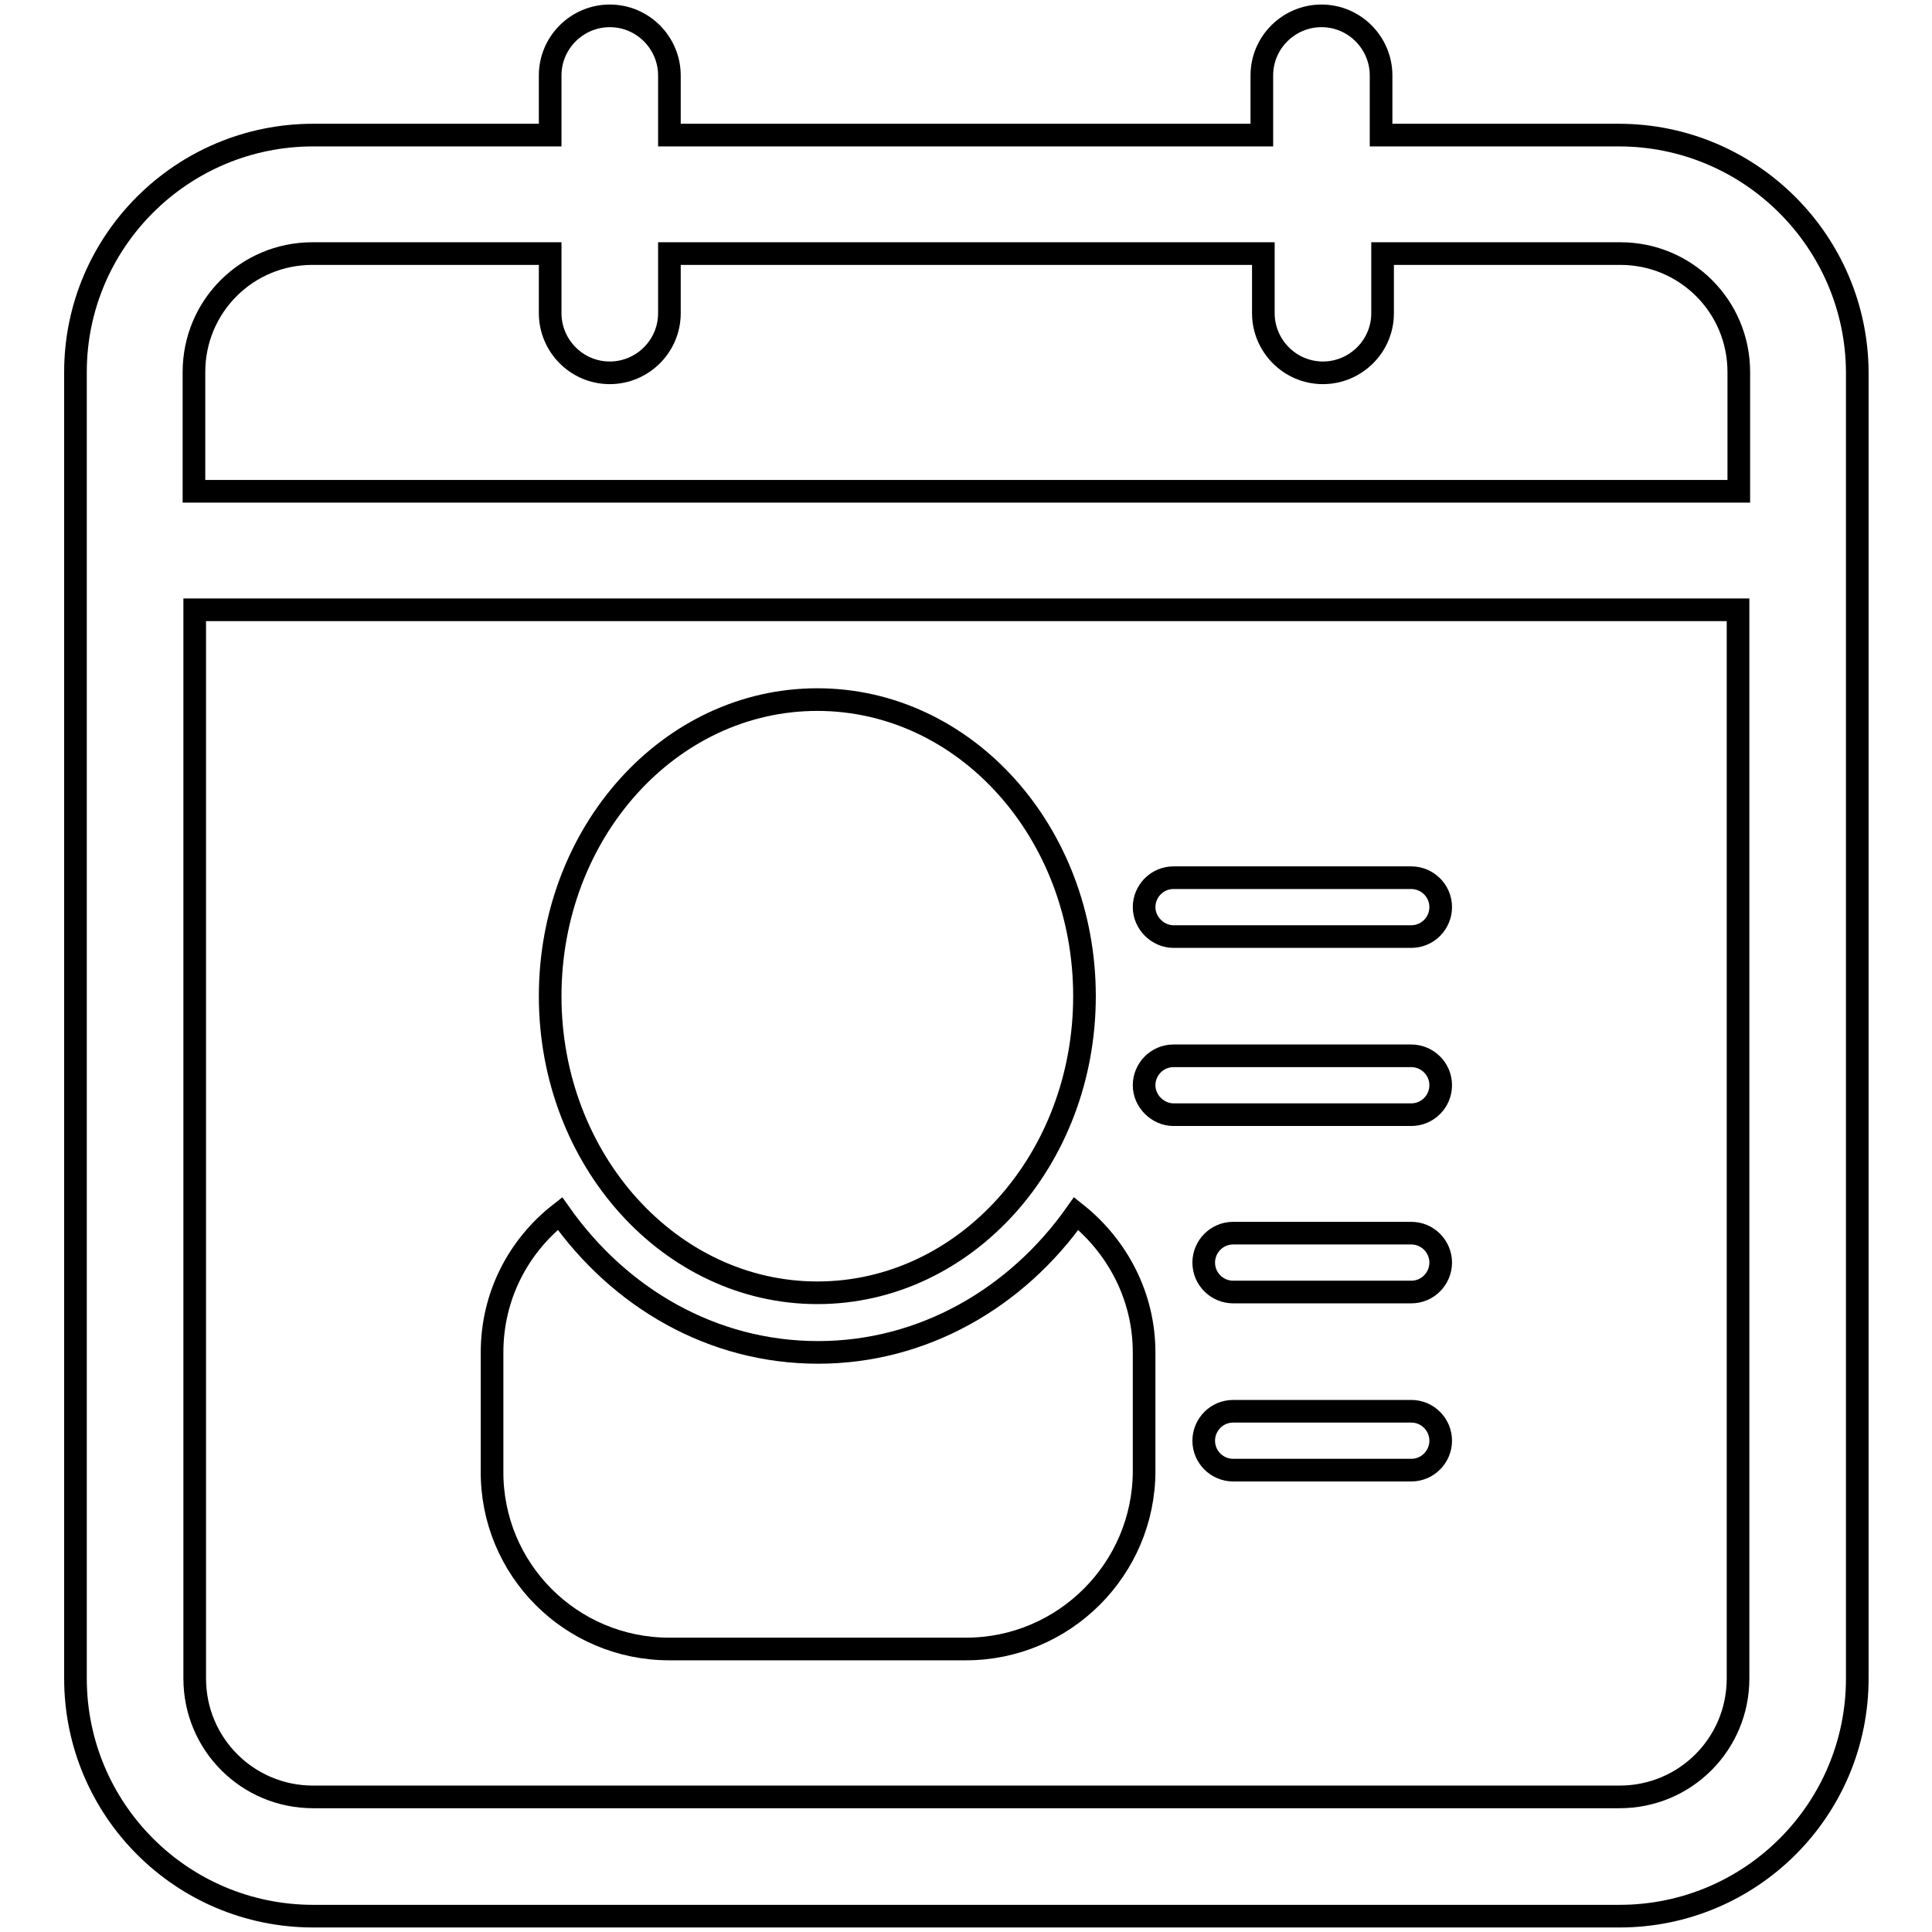
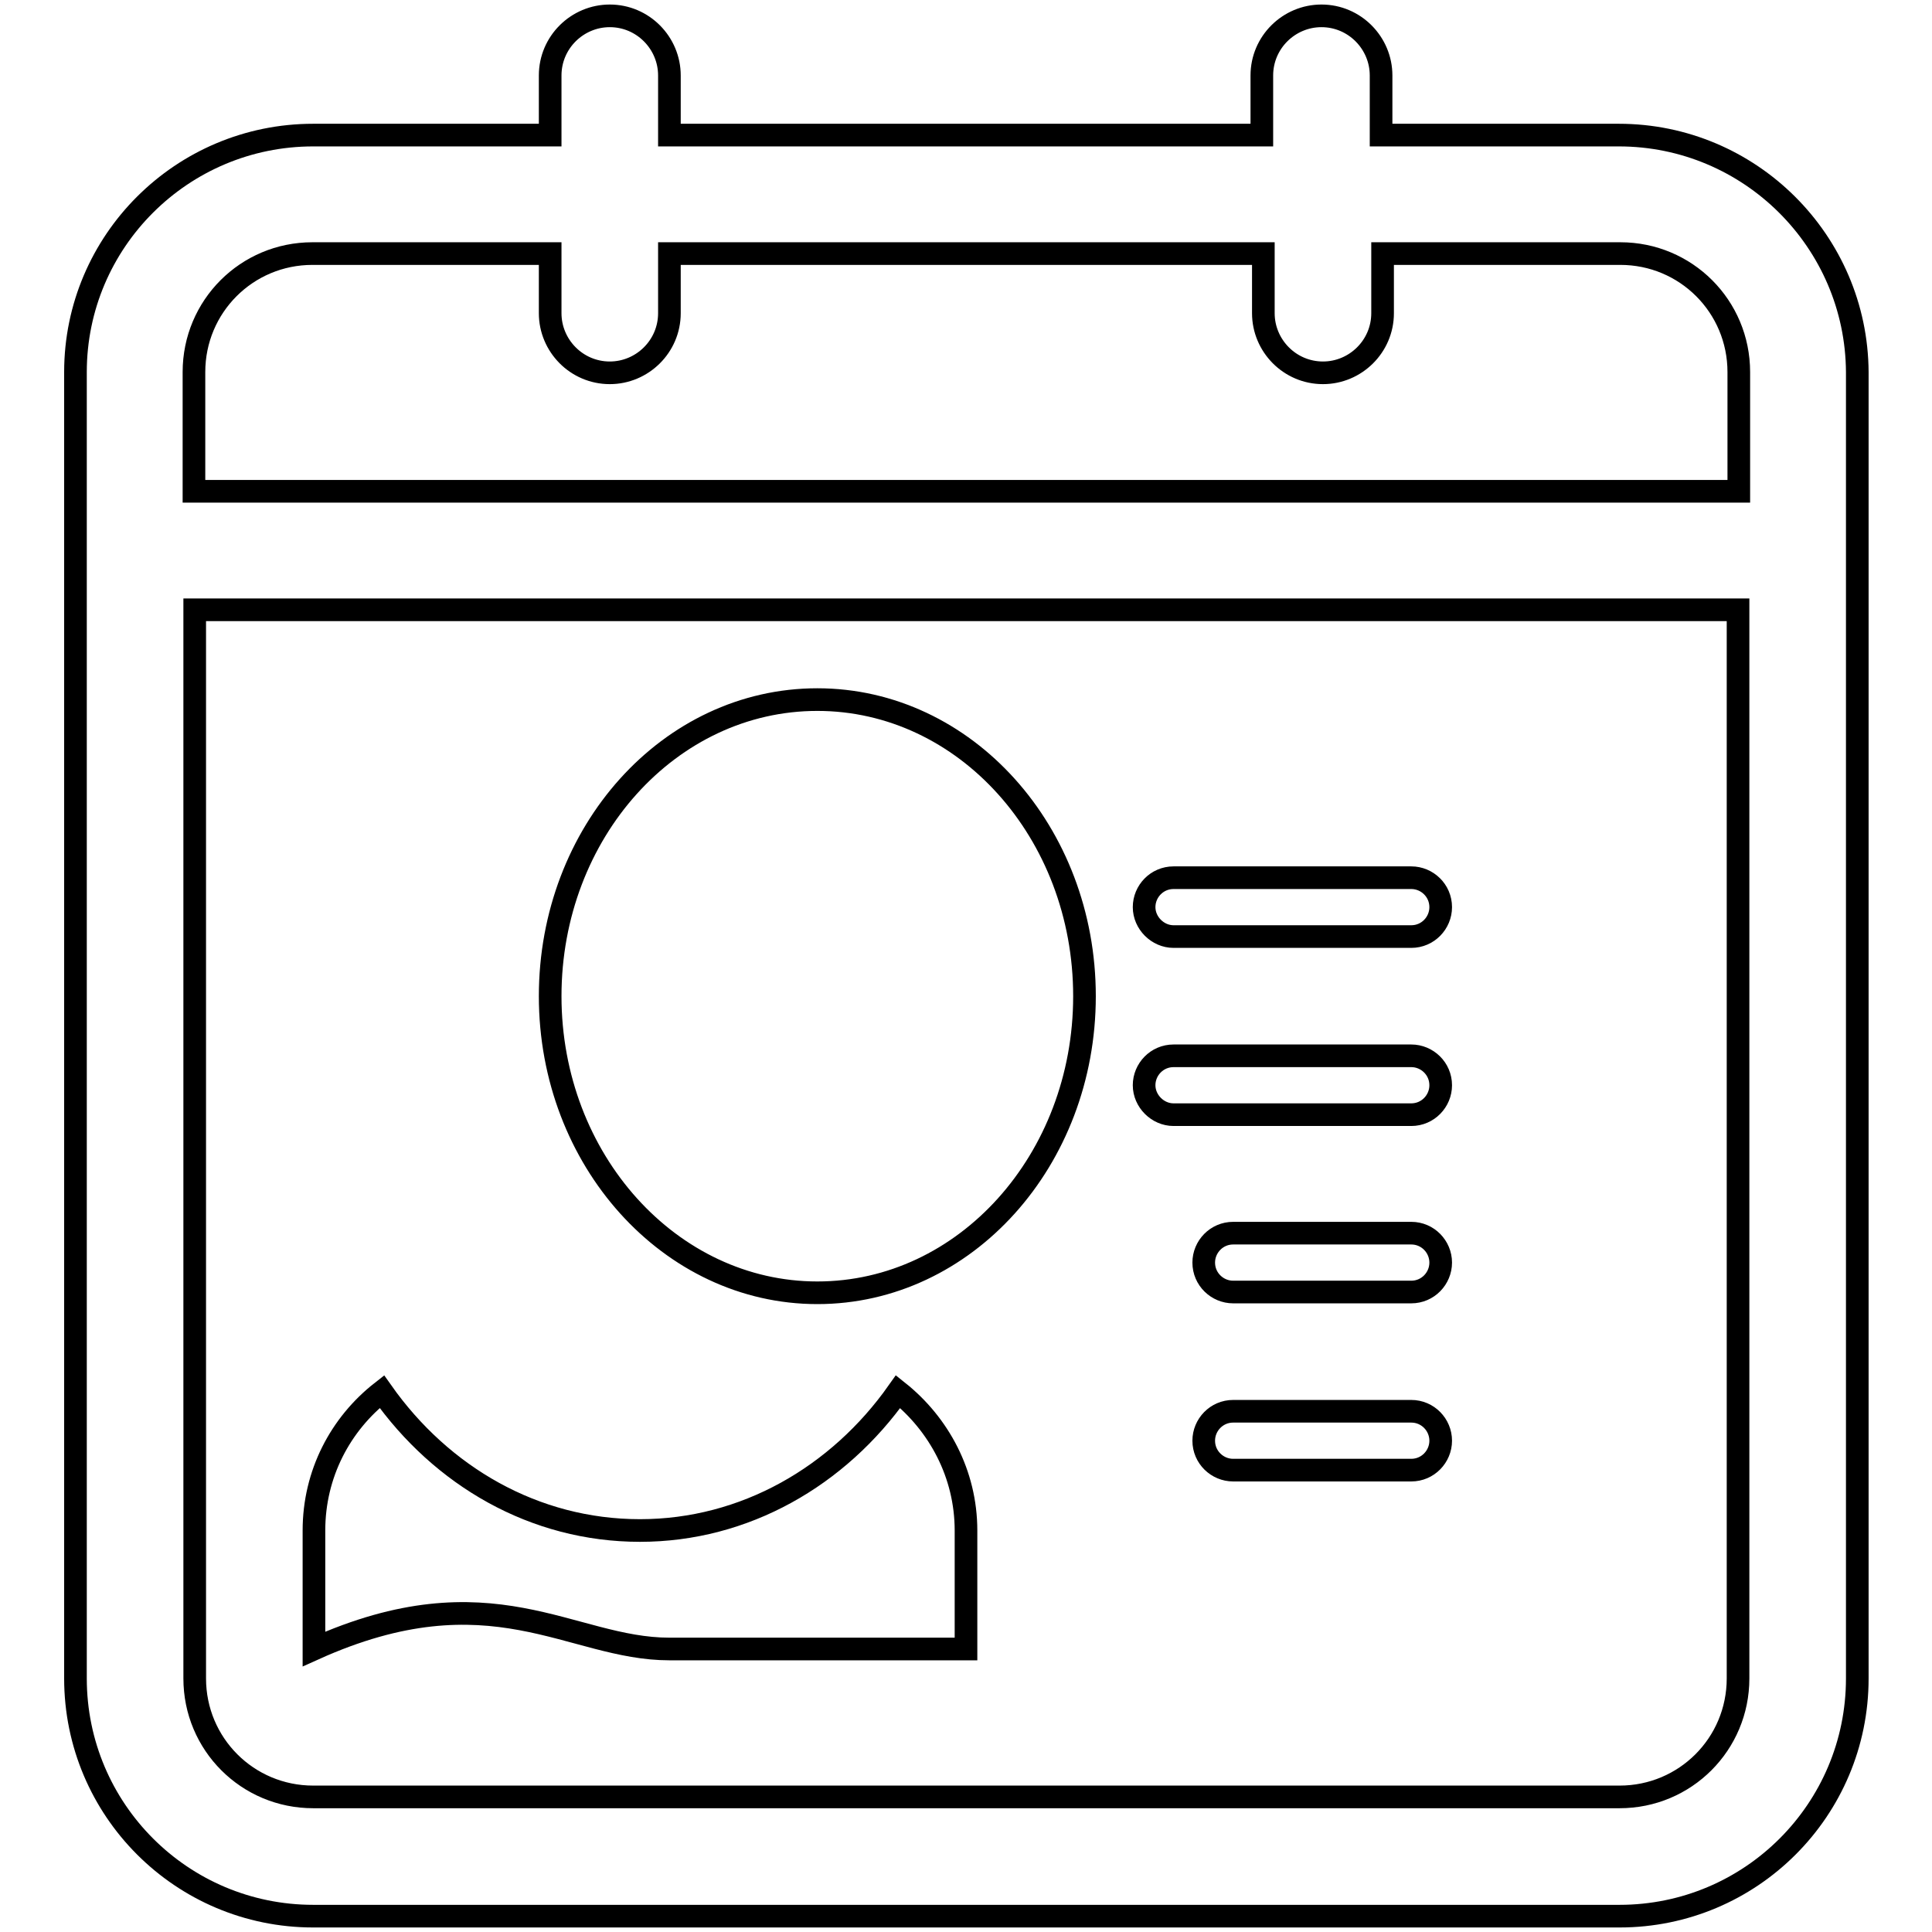
<svg xmlns="http://www.w3.org/2000/svg" version="1.1" x="0px" y="0px" viewBox="0 0 256 256" enable-background="new 0 0 256 256" xml:space="preserve">
  <g>
-     <path stroke-width="3" fill-opacity="0" stroke="#000000" d="M214.5,17.9h-31.5V10c0-4.3-3.5-7.9-7.9-7.9c-4.3,0-7.9,3.5-7.9,7.9v7.9H88.7V10c0-4.3-3.5-7.9-7.9-7.9 c-4.3,0-7.9,3.5-7.9,7.9v7.9H41.5C24.1,17.9,10,32,10,49.3v173.1c0,17.4,14.1,31.5,31.5,31.5h173.1c17.4,0,31.5-14.1,31.5-31.5 V49.3C246,32,231.9,17.9,214.5,17.9z M230.3,222.4c0,8.7-7,15.7-15.7,15.7H41.5c-8.7,0-15.7-7-15.7-15.7V80.8h204.5V222.4z  M230.3,65.1H25.7V49.3c0-8.7,7-15.7,15.7-15.7h31.5v7.9c0,4.3,3.5,7.9,7.9,7.9c4.3,0,7.9-3.5,7.9-7.9v-7.9h78.7v7.9 c0,4.3,3.5,7.9,7.9,7.9c4.3,0,7.9-3.5,7.9-7.9v-7.9h31.5c8.7,0,15.7,7,15.7,15.7V65.1z M155.5,124.1H187c2.2,0,3.9-1.8,3.9-3.9 c0-2.2-1.8-3.9-3.9-3.9h-31.5c-2.2,0-3.9,1.8-3.9,3.9C151.6,122.3,153.4,124.1,155.5,124.1z M155.5,147.7H187 c2.2,0,3.9-1.8,3.9-3.9c0-2.2-1.8-3.9-3.9-3.9h-31.5c-2.2,0-3.9,1.8-3.9,3.9C151.6,145.9,153.4,147.7,155.5,147.7z M187,187h-23.6 c-2.2,0-3.9,1.8-3.9,3.9c0,2.2,1.8,3.9,3.9,3.9H187c2.2,0,3.9-1.8,3.9-3.9C190.9,188.8,189.2,187,187,187z M187,163.4h-23.6 c-2.2,0-3.9,1.8-3.9,3.9c0,2.2,1.8,3.9,3.9,3.9H187c2.2,0,3.9-1.8,3.9-3.9C190.9,165.2,189.2,163.4,187,163.4z M88.7,218.5H128 c13,0,23.6-10.6,23.6-23.6v-15.7c0-7.5-3.6-14.1-9-18.4c-7.9,11.2-20.3,18.4-34.2,18.4c-14,0-26.3-7.2-34.2-18.4 c-5.5,4.3-9,10.9-9,18.4v15.7C65.1,207.9,75.6,218.5,88.7,218.5z M108.3,171.3c19.6,0,35.4-17.6,35.4-39.3 c0-21.7-15.8-39.3-35.4-39.3c-19.6,0-35.4,17.6-35.4,39.3C72.9,153.7,88.8,171.3,108.3,171.3z" />
+     <path stroke-width="3" fill-opacity="0" stroke="#000000" d="M214.5,17.9h-31.5V10c0-4.3-3.5-7.9-7.9-7.9c-4.3,0-7.9,3.5-7.9,7.9v7.9H88.7V10c0-4.3-3.5-7.9-7.9-7.9 c-4.3,0-7.9,3.5-7.9,7.9v7.9H41.5C24.1,17.9,10,32,10,49.3v173.1c0,17.4,14.1,31.5,31.5,31.5h173.1c17.4,0,31.5-14.1,31.5-31.5 V49.3C246,32,231.9,17.9,214.5,17.9z M230.3,222.4c0,8.7-7,15.7-15.7,15.7H41.5c-8.7,0-15.7-7-15.7-15.7V80.8h204.5V222.4z  M230.3,65.1H25.7V49.3c0-8.7,7-15.7,15.7-15.7h31.5v7.9c0,4.3,3.5,7.9,7.9,7.9c4.3,0,7.9-3.5,7.9-7.9v-7.9h78.7v7.9 c0,4.3,3.5,7.9,7.9,7.9c4.3,0,7.9-3.5,7.9-7.9v-7.9h31.5c8.7,0,15.7,7,15.7,15.7V65.1z M155.5,124.1H187c2.2,0,3.9-1.8,3.9-3.9 c0-2.2-1.8-3.9-3.9-3.9h-31.5c-2.2,0-3.9,1.8-3.9,3.9C151.6,122.3,153.4,124.1,155.5,124.1z M155.5,147.7H187 c2.2,0,3.9-1.8,3.9-3.9c0-2.2-1.8-3.9-3.9-3.9h-31.5c-2.2,0-3.9,1.8-3.9,3.9C151.6,145.9,153.4,147.7,155.5,147.7z M187,187h-23.6 c-2.2,0-3.9,1.8-3.9,3.9c0,2.2,1.8,3.9,3.9,3.9H187c2.2,0,3.9-1.8,3.9-3.9C190.9,188.8,189.2,187,187,187z M187,163.4h-23.6 c-2.2,0-3.9,1.8-3.9,3.9c0,2.2,1.8,3.9,3.9,3.9H187c2.2,0,3.9-1.8,3.9-3.9C190.9,165.2,189.2,163.4,187,163.4z M88.7,218.5H128 v-15.7c0-7.5-3.6-14.1-9-18.4c-7.9,11.2-20.3,18.4-34.2,18.4c-14,0-26.3-7.2-34.2-18.4 c-5.5,4.3-9,10.9-9,18.4v15.7C65.1,207.9,75.6,218.5,88.7,218.5z M108.3,171.3c19.6,0,35.4-17.6,35.4-39.3 c0-21.7-15.8-39.3-35.4-39.3c-19.6,0-35.4,17.6-35.4,39.3C72.9,153.7,88.8,171.3,108.3,171.3z" />
  </g>
</svg>